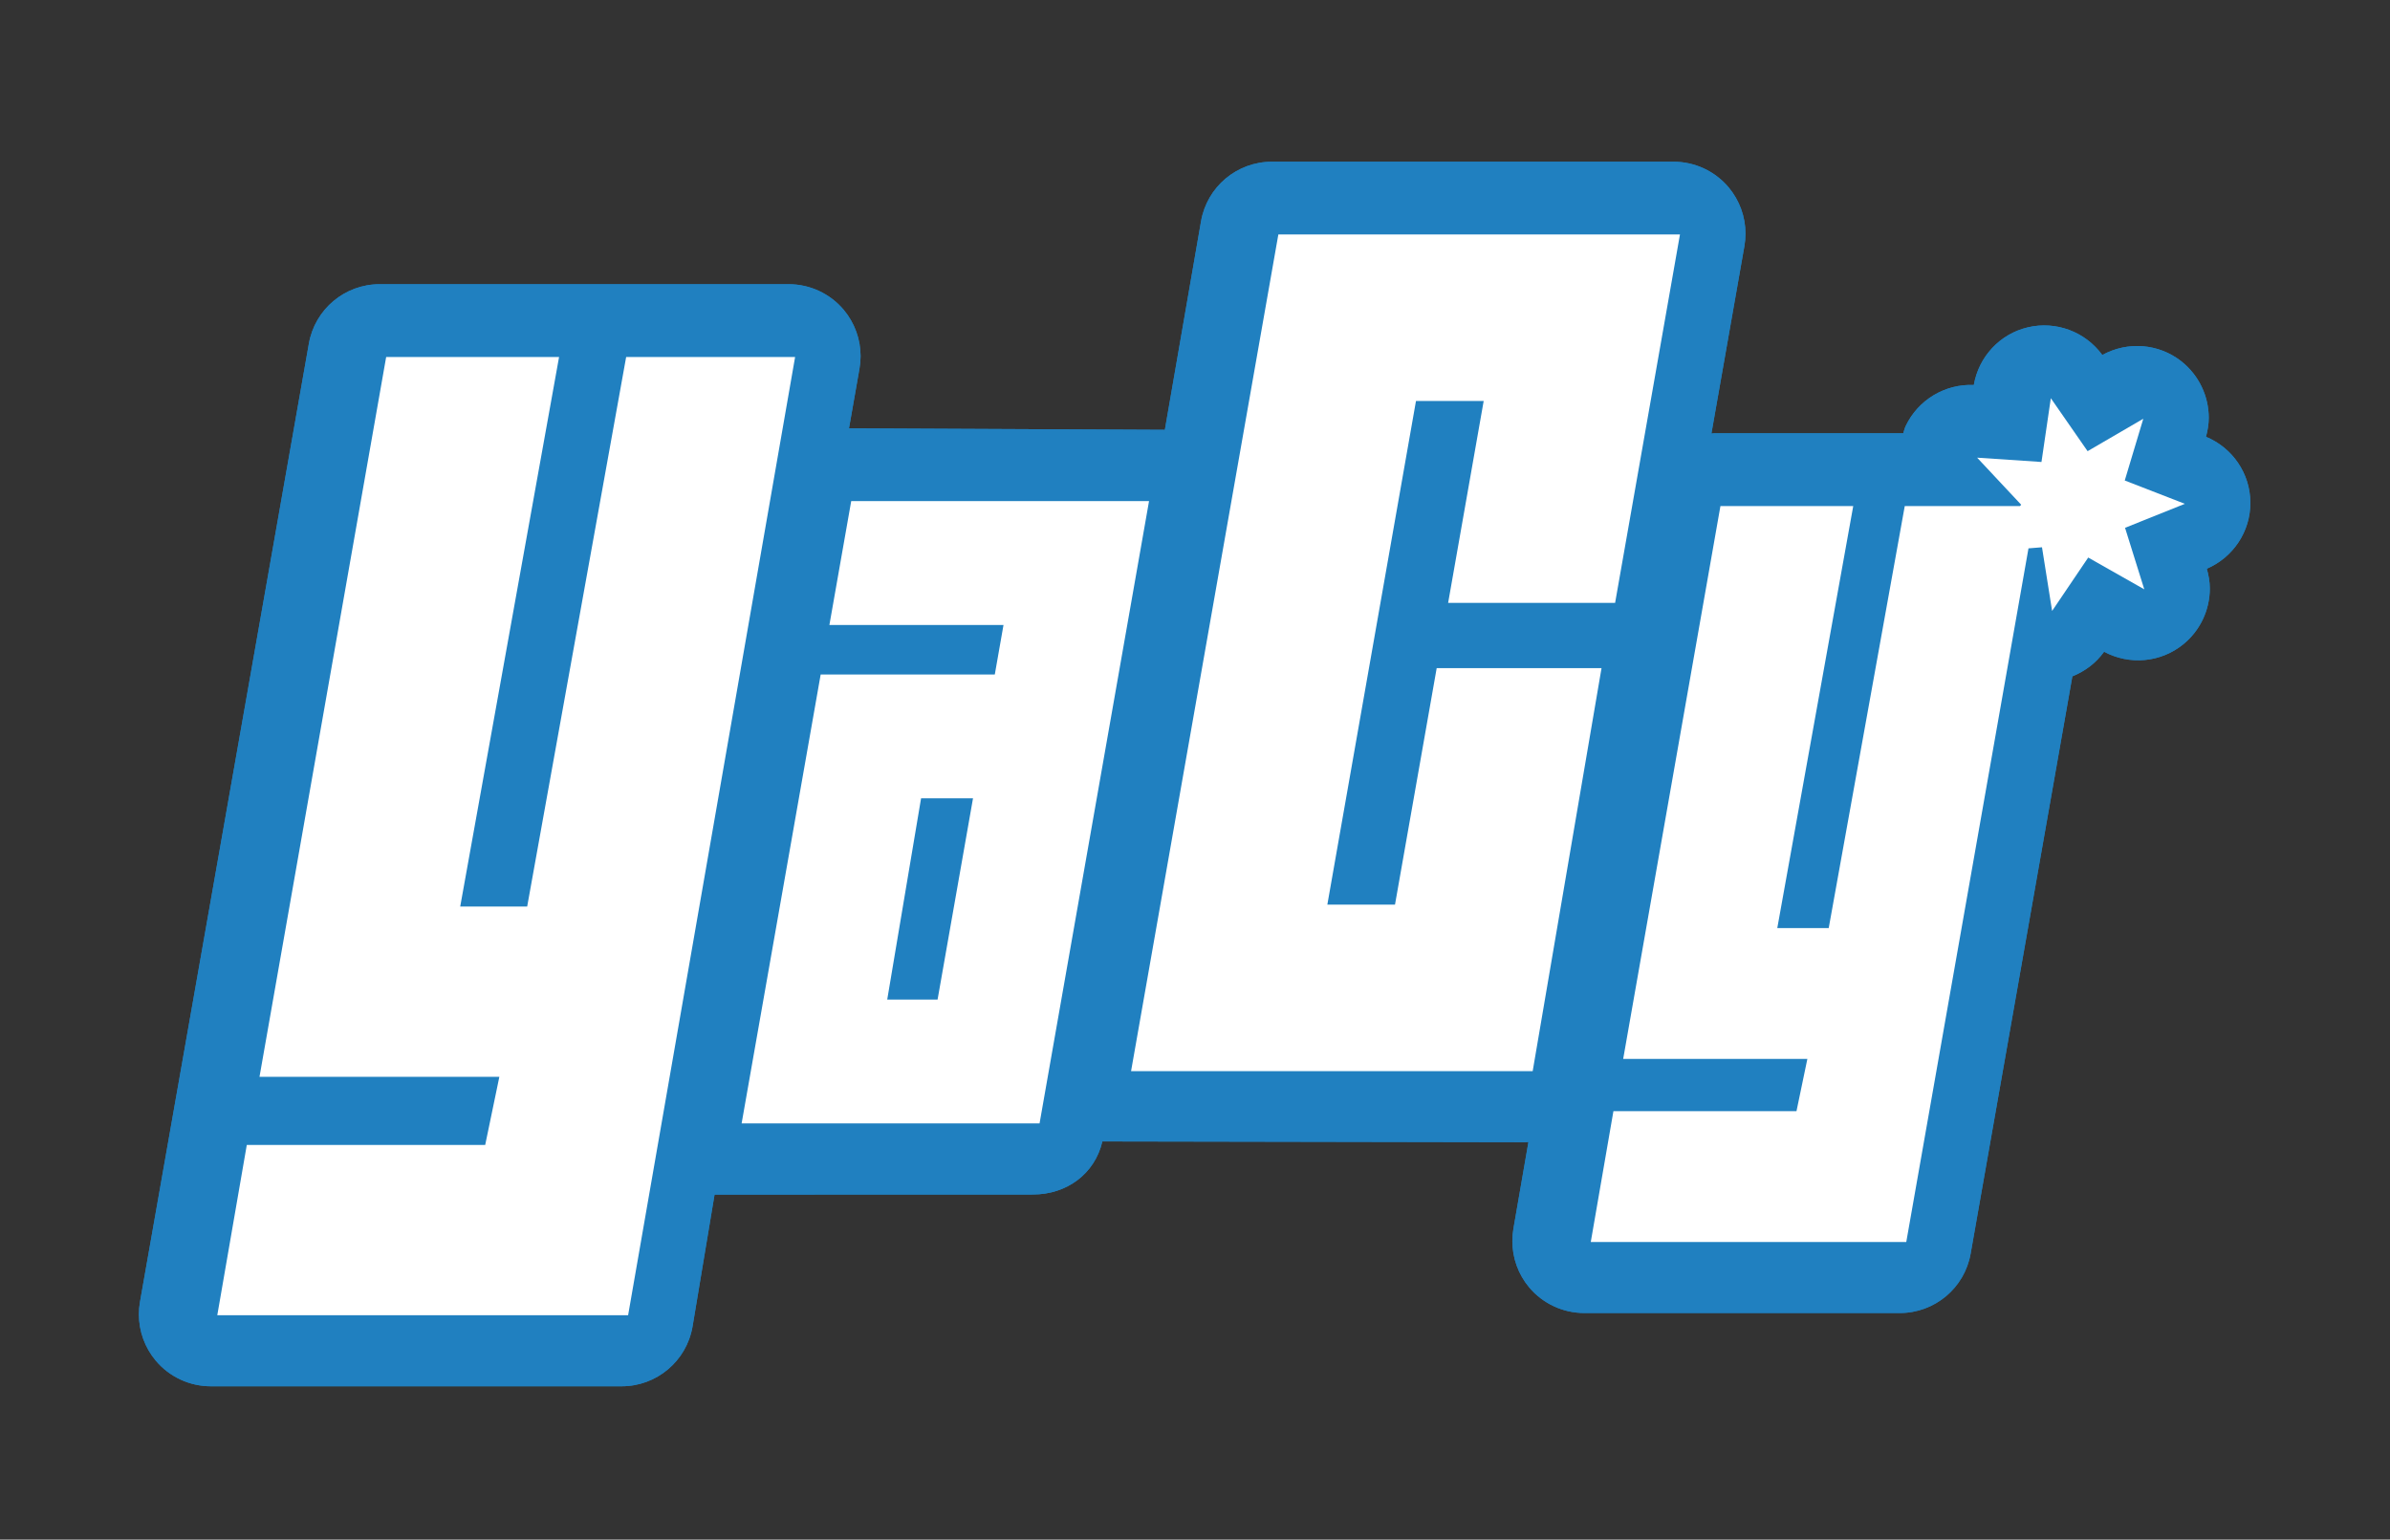
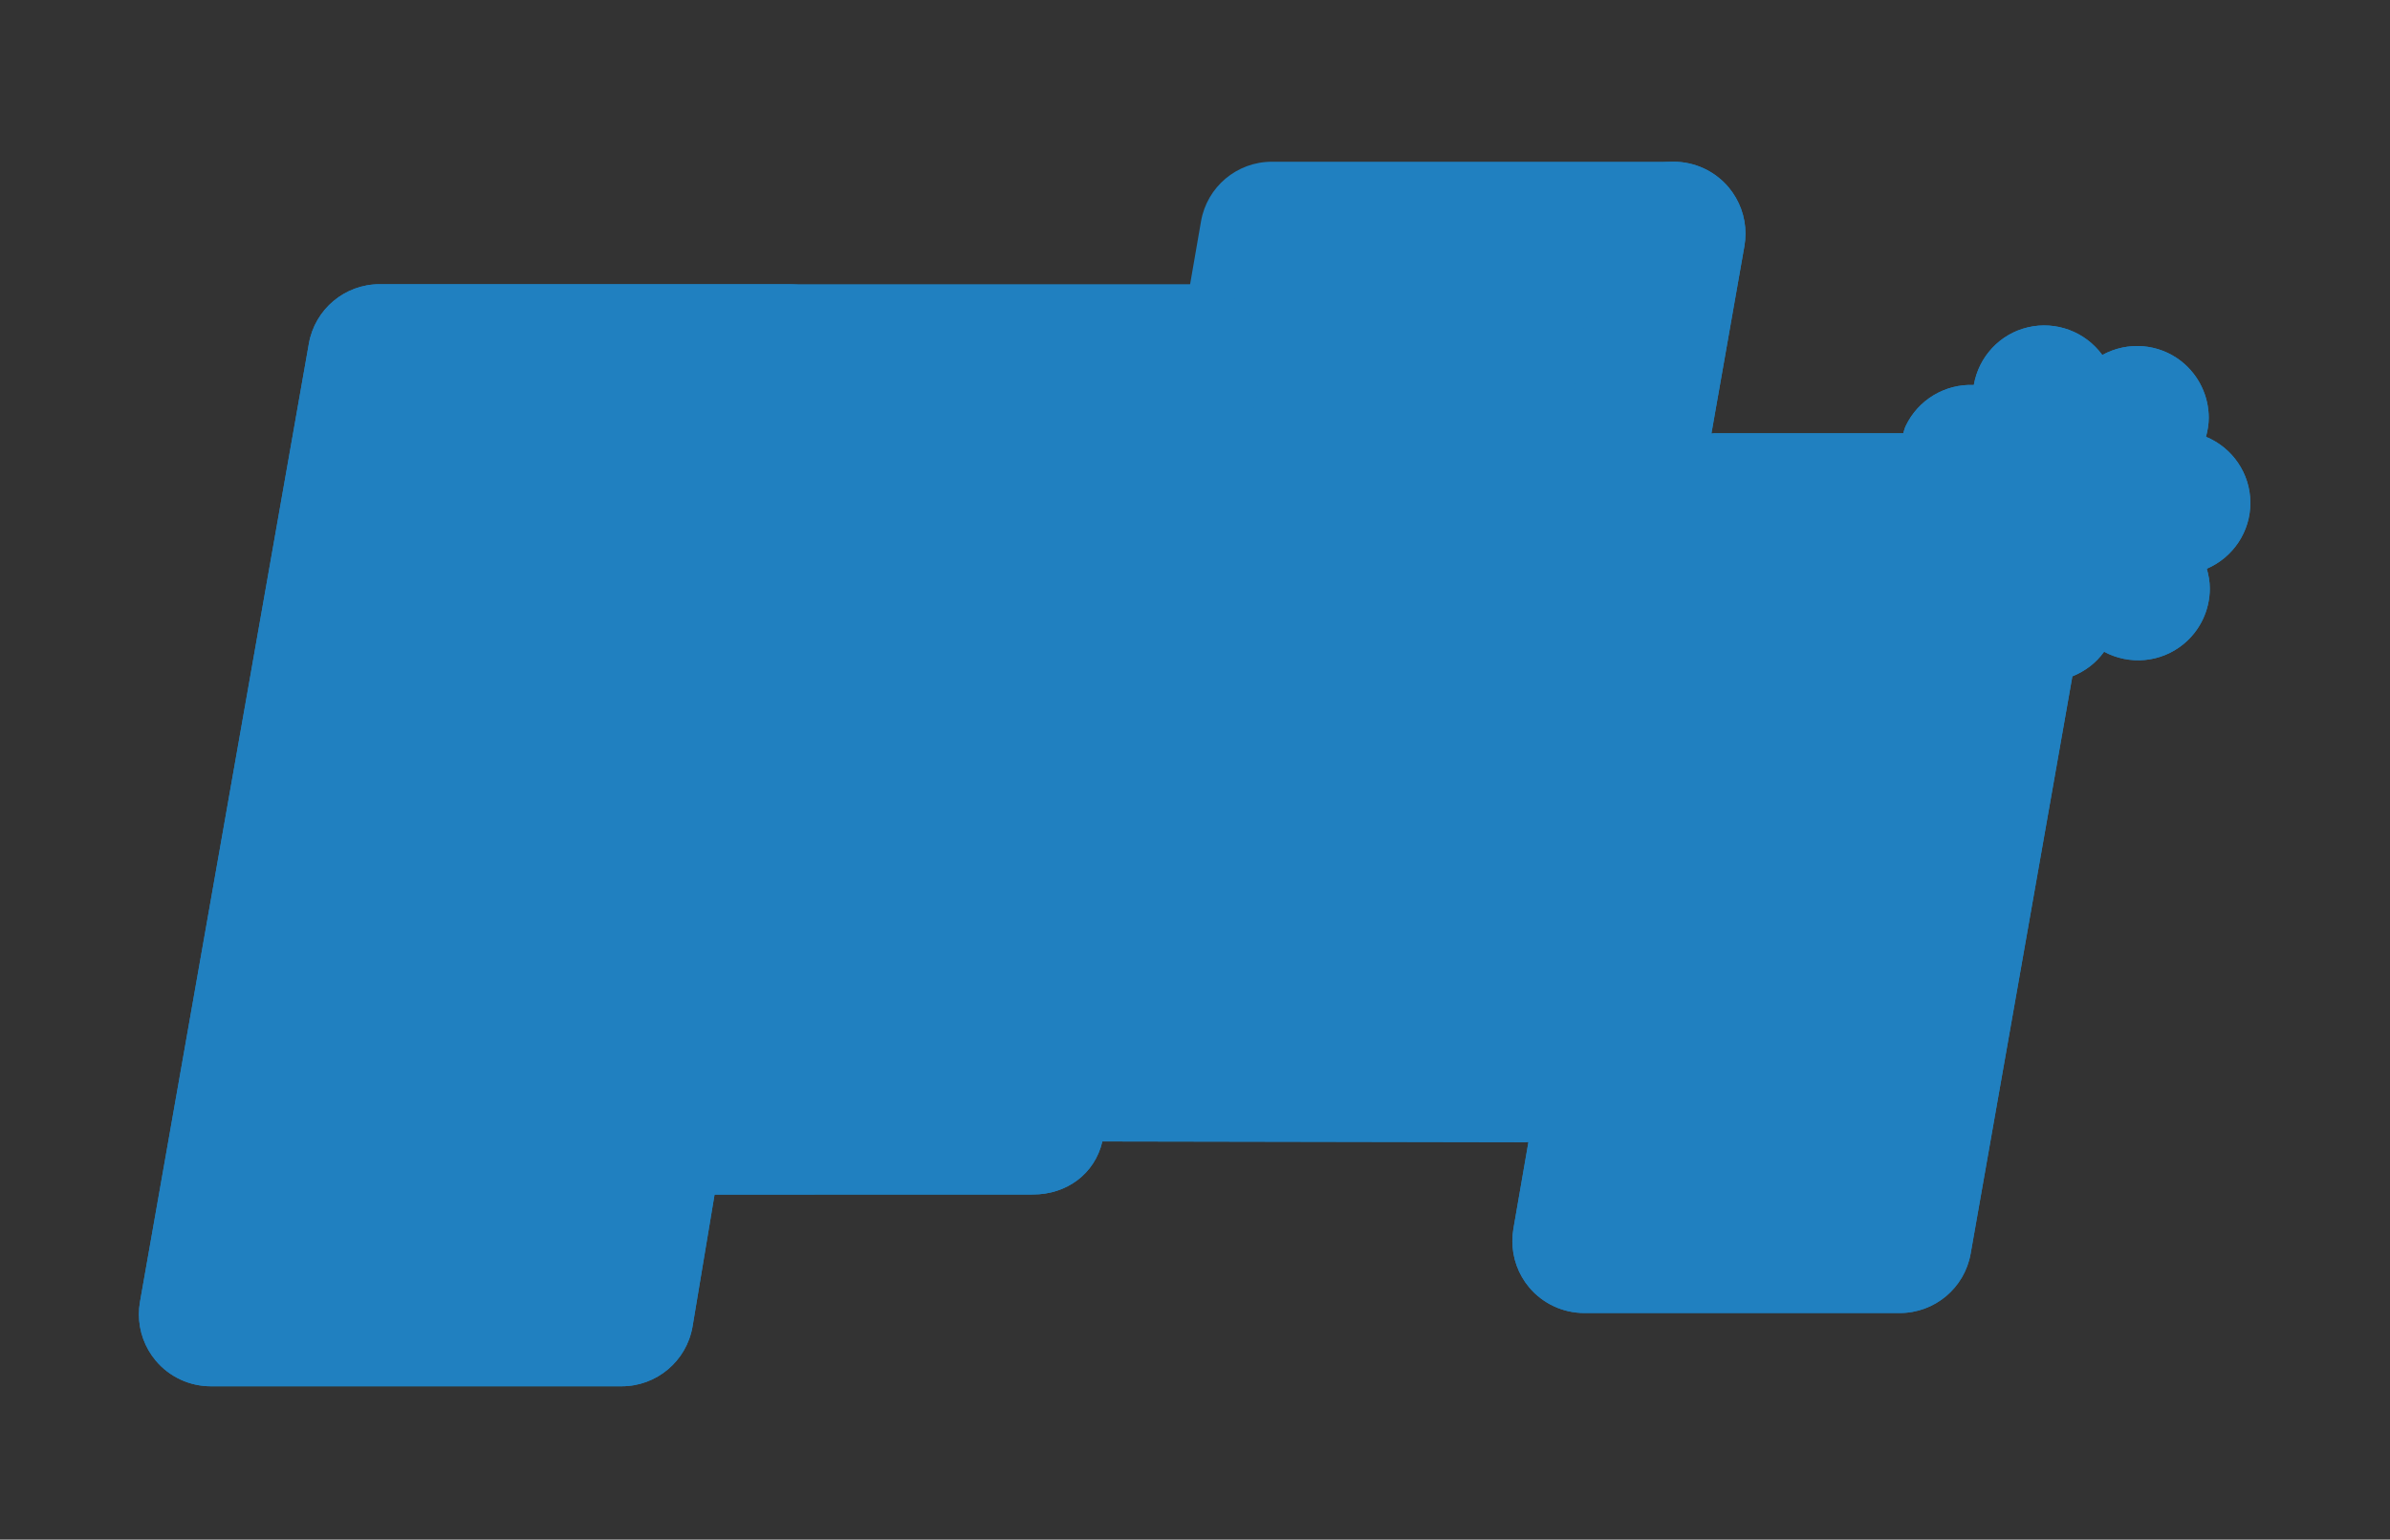
<svg xmlns="http://www.w3.org/2000/svg" xmlns:ns1="http://www.inkscape.org/namespaces/inkscape" xmlns:ns2="http://sodipodi.sourceforge.net/DTD/sodipodi-0.dtd" xmlns:ns3="http://ns.adobe.com/AdobeSVGViewerExtensions/3.0/" xmlns:xlink="http://www.w3.org/1999/xlink" width="104" height="67" viewBox="-0.114 -0.803 104 67" xml:space="preserve" id="svg2" version="1.1" ns1:version="0.48.2 r9819" ns2:docname="YaCyLogo2011.svg">
  <rect x="-0.114" y="-0.803" width="104" height="67" fill="#333333" stroke="none" />
  <ns2:namedview pagecolor="#ffffff" bordercolor="#666666" borderopacity="1" objecttolerance="10" gridtolerance="10" guidetolerance="10" ns1:pageopacity="0" ns1:pageshadow="2" ns1:window-width="1135" ns1:window-height="800" id="namedview50" showgrid="false" ns1:zoom="7.5667206" ns1:cx="51.669647" ns1:cy="33.5" ns1:window-x="171" ns1:window-y="198" ns1:window-maximized="0" ns1:current-layer="svg2" />
  <defs id="defs4">
    <linearGradient gradientTransform="matrix(91.879 0 0 -91.879 60189.613 41819.438)" y2="454.799" x2="-654.029" y1="454.799" x1="-655.029" gradientUnits="userSpaceOnUse" id="XMLID_1_">
      <stop id="stop11" style="stop-color:#7AC0CA" offset="0" />
      <stop id="stop13" style="stop-color:#2593AD" offset="1" />
      <ns3:midPointStop style="stop-color:#7AC0CA" offset="0" />
      <ns3:midPointStop style="stop-color:#7AC0CA" offset="0.5" />
      <ns3:midPointStop style="stop-color:#2593AD" offset="1" />
    </linearGradient>
  </defs>
  <path enable-background="new    " d="m 30.98,51.183 13.859,-0.004 c 1.463,0 2.688,-0.897 3.016,-2.309 l 18.442,0.033 c 0.034,0 0.065,-0.009 0.099,-0.01 l -0.655,3.78 c -0.03,0.179 -0.045,0.357 -0.045,0.534 0,0.733 0.256,1.448 0.734,2.017 0.595,0.706 1.472,1.113 2.396,1.113 h 13.729 c 1.52,0 2.819,-1.089 3.083,-2.586 0,0 3.19,-18.107 4.426,-25.121 0.543,-0.218 1.026,-0.574 1.38,-1.07 1.105,0.59 2.458,0.473 3.437,-0.317 0.748,-0.604 1.164,-1.506 1.164,-2.436 0,-0.285 -0.049,-0.574 -0.131,-0.859 1.145,-0.494 1.896,-1.613 1.896,-2.865 v -0.019 c -0.008,-1.259 -0.773,-2.378 -1.932,-2.859 0.075,-0.273 0.121,-0.55 0.121,-0.824 0,-0.942 -0.427,-1.854 -1.193,-2.46 -0.988,-0.778 -2.341,-0.879 -3.439,-0.275 -0.74,-1.012 -2.011,-1.492 -3.236,-1.205 -1.223,0.287 -2.141,1.279 -2.355,2.51 -1.256,-0.053 -2.424,0.647 -2.965,1.786 -0.049,0.103 -0.071,0.211 -0.107,0.317 h -8.232 c -0.039,0 -0.076,0.008 -0.115,0.01 L 75.793,9.907 C 75.824,9.725 75.84,9.545 75.84,9.365 75.84,8.634 75.584,7.921 75.108,7.352 74.512,6.643 73.635,6.235 72.71,6.235 H 55.231 c -1.52,0 -2.819,1.089 -3.082,2.588 l -1.575,9.079 -13.745,-0.065 c 0.287,-1.631 0.457,-2.6 0.457,-2.6 0.032,-0.18 0.048,-0.361 0.048,-0.542 0,-0.731 -0.257,-1.444 -0.732,-2.013 -0.596,-0.709 -1.474,-1.117 -2.398,-1.117 H 16.409 c -1.52,0 -2.82,1.09 -3.083,2.587 L 5.976,55.86 c -0.031,0.18 -0.046,0.357 -0.046,0.535 0,0.733 0.257,1.448 0.736,2.017 0.595,0.706 1.471,1.113 2.395,1.113 h 17.876 c 1.52,0 2.819,-1.092 3.083,-2.588 l 0.96,-5.754 z" id="path3848" style="fill:#2080c0;fill-opacity:1" ns1:connector-curvature="0" />
-   <path ns1:connector-curvature="0" style="fill:#2080c0;fill-opacity:1" id="path15" d="m 30.98,51.183 13.859,-0.004 c 1.463,0 2.688,-0.897 3.016,-2.309 l 18.442,0.033 c 0.034,0 0.065,-0.009 0.099,-0.01 l -0.655,3.78 c -0.03,0.179 -0.045,0.357 -0.045,0.534 0,0.733 0.256,1.448 0.734,2.017 0.595,0.706 1.472,1.113 2.396,1.113 h 13.729 c 1.52,0 2.819,-1.089 3.083,-2.586 0,0 3.19,-18.107 4.426,-25.121 0.543,-0.218 1.026,-0.574 1.38,-1.07 1.105,0.59 2.458,0.473 3.437,-0.317 0.748,-0.604 1.164,-1.506 1.164,-2.436 0,-0.285 -0.049,-0.574 -0.131,-0.859 1.145,-0.494 1.896,-1.613 1.896,-2.865 v -0.019 c -0.008,-1.259 -0.773,-2.378 -1.932,-2.859 0.075,-0.273 0.121,-0.55 0.121,-0.824 0,-0.942 -0.427,-1.854 -1.193,-2.46 -0.988,-0.778 -2.341,-0.879 -3.439,-0.275 -0.74,-1.012 -2.011,-1.492 -3.236,-1.205 -1.223,0.287 -2.141,1.279 -2.355,2.51 -1.256,-0.053 -2.424,0.647 -2.965,1.786 -0.049,0.103 -0.071,0.211 -0.107,0.317 h -8.232 c -0.039,0 -0.076,0.008 -0.115,0.01 L 75.793,9.907 C 75.824,9.725 75.84,9.545 75.84,9.365 75.84,8.634 75.584,7.921 75.108,7.352 74.512,6.643 73.635,6.235 72.71,6.235 H 55.231 c -1.52,0 -2.819,1.089 -3.082,2.588 l -1.575,9.079 -13.745,-0.065 c 0.287,-1.631 0.457,-2.6 0.457,-2.6 0.032,-0.18 0.048,-0.361 0.048,-0.542 0,-0.731 -0.257,-1.444 -0.732,-2.013 -0.596,-0.709 -1.474,-1.117 -2.398,-1.117 H 16.409 c -1.52,0 -2.82,1.09 -3.083,2.587 L 5.976,55.86 c -0.031,0.18 -0.046,0.357 -0.046,0.535 0,0.733 0.257,1.448 0.736,2.017 0.595,0.706 1.471,1.113 2.395,1.113 h 17.876 c 1.52,0 2.819,-1.092 3.083,-2.588 l 0.96,-5.754 z" enable-background="new    " />
+   <path ns1:connector-curvature="0" style="fill:#2080c0;fill-opacity:1" id="path15" d="m 30.98,51.183 13.859,-0.004 c 1.463,0 2.688,-0.897 3.016,-2.309 l 18.442,0.033 c 0.034,0 0.065,-0.009 0.099,-0.01 l -0.655,3.78 c -0.03,0.179 -0.045,0.357 -0.045,0.534 0,0.733 0.256,1.448 0.734,2.017 0.595,0.706 1.472,1.113 2.396,1.113 h 13.729 c 1.52,0 2.819,-1.089 3.083,-2.586 0,0 3.19,-18.107 4.426,-25.121 0.543,-0.218 1.026,-0.574 1.38,-1.07 1.105,0.59 2.458,0.473 3.437,-0.317 0.748,-0.604 1.164,-1.506 1.164,-2.436 0,-0.285 -0.049,-0.574 -0.131,-0.859 1.145,-0.494 1.896,-1.613 1.896,-2.865 v -0.019 c -0.008,-1.259 -0.773,-2.378 -1.932,-2.859 0.075,-0.273 0.121,-0.55 0.121,-0.824 0,-0.942 -0.427,-1.854 -1.193,-2.46 -0.988,-0.778 -2.341,-0.879 -3.439,-0.275 -0.74,-1.012 -2.011,-1.492 -3.236,-1.205 -1.223,0.287 -2.141,1.279 -2.355,2.51 -1.256,-0.053 -2.424,0.647 -2.965,1.786 -0.049,0.103 -0.071,0.211 -0.107,0.317 h -8.232 c -0.039,0 -0.076,0.008 -0.115,0.01 L 75.793,9.907 C 75.824,9.725 75.84,9.545 75.84,9.365 75.84,8.634 75.584,7.921 75.108,7.352 74.512,6.643 73.635,6.235 72.71,6.235 c -1.52,0 -2.819,1.089 -3.082,2.588 l -1.575,9.079 -13.745,-0.065 c 0.287,-1.631 0.457,-2.6 0.457,-2.6 0.032,-0.18 0.048,-0.361 0.048,-0.542 0,-0.731 -0.257,-1.444 -0.732,-2.013 -0.596,-0.709 -1.474,-1.117 -2.398,-1.117 H 16.409 c -1.52,0 -2.82,1.09 -3.083,2.587 L 5.976,55.86 c -0.031,0.18 -0.046,0.357 -0.046,0.535 0,0.733 0.257,1.448 0.736,2.017 0.595,0.706 1.471,1.113 2.395,1.113 h 17.876 c 1.52,0 2.819,-1.092 3.083,-2.588 l 0.96,-5.754 z" enable-background="new    " />
  <g id="g17" style="fill:#ffffff">
    <defs id="defs19">
-       <path ns1:connector-curvature="0" d="m 94.96,21.122 -2.616,-1.015 0.807,-2.688 -2.424,1.412 -1.6,-2.305 -0.407,2.776 -2.8,-0.188 1.917,2.048 -0.052,0.057 H 82.771 L 79.462,39.585 H 77.224 L 80.529,21.219 H 74.75 l -4.232,24.06 h 8.015 l -0.474,2.275 h -7.966 l -0.985,5.691 h 13.729 l 5.318,-30.185 0.588,-0.047 0.44,2.771 1.571,-2.324 2.44,1.384 -0.837,-2.678 2.603,-1.044 z m -32.557,7.15 -1.814,10.292 h -2.944 l 3.857,-21.917 h 2.946 l -1.547,8.786 h 7.266 L 72.989,9.401 H 55.513 l -6.409,36.41 H 66.58 L 69.576,28.272 H 62.403 z M 40.684,42.697 h -2.191 l 1.473,-8.758 h 2.26 l -1.542,8.758 z m -3.758,-21.692 -0.949,5.389 h 7.576 l -0.379,2.156 h -7.577 l -3.44,19.536 H 45.122 L 49.886,21.005 H 36.926 z M 34.485,14.732 H 27.133 L 22.826,38.648 H 19.912 L 24.214,14.732 H 16.69 l -5.512,31.326 h 10.437 l -0.616,2.965 H 10.625 l -1.284,7.411 h 17.877" id="XMLID_8_" />
-     </defs>
+       </defs>
    <linearGradient y2="32.918" x2="65.987" y1="32.918" x1="23.478" gradientUnits="userSpaceOnUse" id="XMLID_3_">
      <stop id="stop23" style="stop-color:#FFFFFF" offset="0" />
      <stop id="stop25" style="stop-color:#D8EAEB" offset="0.275" />
      <stop id="stop27" style="stop-color:#E0EEEF" offset="0.329" />
      <stop id="stop29" style="stop-color:#F1F8F8" offset="0.492" />
      <stop id="stop31" style="stop-color:#FCFDFD" offset="0.666" />
      <stop id="stop33" style="stop-color:#FFFFFF" offset="0.871" />
      <stop id="stop35" style="stop-color:#EAF1F3" offset="1" />
      <ns3:midPointStop style="stop-color:#FFFFFF" offset="0" />
      <ns3:midPointStop style="stop-color:#FFFFFF" offset="0.5" />
      <ns3:midPointStop style="stop-color:#D8EAEB" offset="0.275" />
      <ns3:midPointStop style="stop-color:#D8EAEB" offset="0.262" />
      <ns3:midPointStop style="stop-color:#FFFFFF" offset="0.871" />
      <ns3:midPointStop style="stop-color:#FFFFFF" offset="0.5" />
      <ns3:midPointStop style="stop-color:#EAF1F3" offset="1" />
    </linearGradient>
    <use height="67" width="104" y="0" x="0" style="fill:#ffffff;fill-opacity:1;opacity:0.9" id="use37" xlink:href="#XMLID_8_" ns1:export-xdpi="61.233601" ns1:export-ydpi="61.233601" />
    <clipPath id="XMLID_4_">
      <use height="67" width="104" y="0" x="0" id="use40" xlink:href="#XMLID_8_" />
    </clipPath>
  </g>
  <g id="g42">
    <defs id="defs44">
-       <path ns1:connector-curvature="0" d="m 94.96,21.122 -2.616,-1.015 0.807,-2.688 -2.424,1.412 -1.6,-2.305 -0.407,2.776 -2.8,-0.188 1.917,2.048 -0.052,0.057 H 82.771 L 79.462,39.585 H 77.224 L 80.529,21.219 H 74.75 l -4.232,24.06 h 8.015 l -0.474,2.275 h -7.966 l -0.985,5.691 h 13.729 l 5.318,-30.185 0.588,-0.047 0.44,2.771 1.571,-2.324 2.44,1.384 -0.837,-2.678 2.603,-1.044 z m -32.557,7.15 -1.814,10.292 h -2.944 l 3.857,-21.917 h 2.946 l -1.547,8.786 h 7.266 L 72.989,9.401 H 55.513 l -6.409,36.41 H 66.58 L 69.576,28.272 H 62.403 z M 40.684,42.697 h -2.191 l 1.473,-8.758 h 2.26 l -1.542,8.758 z m -3.758,-21.692 -0.949,5.389 h 7.576 l -0.379,2.156 h -7.577 l -3.44,19.536 H 45.122 L 49.886,21.005 H 36.926 z M 34.485,14.732 H 27.133 L 22.826,38.648 H 19.912 L 24.214,14.732 H 16.69 l -5.512,31.326 h 10.437 l -0.616,2.965 H 10.625 l -1.284,7.411 h 17.877 l 7.267,-41.702 z" id="XMLID_7_" />
-     </defs>
+       </defs>
    <clipPath id="XMLID_6_">
      <use height="67" width="104" y="0" x="0" id="use48" xlink:href="#XMLID_7_" />
    </clipPath>
  </g>
</svg>